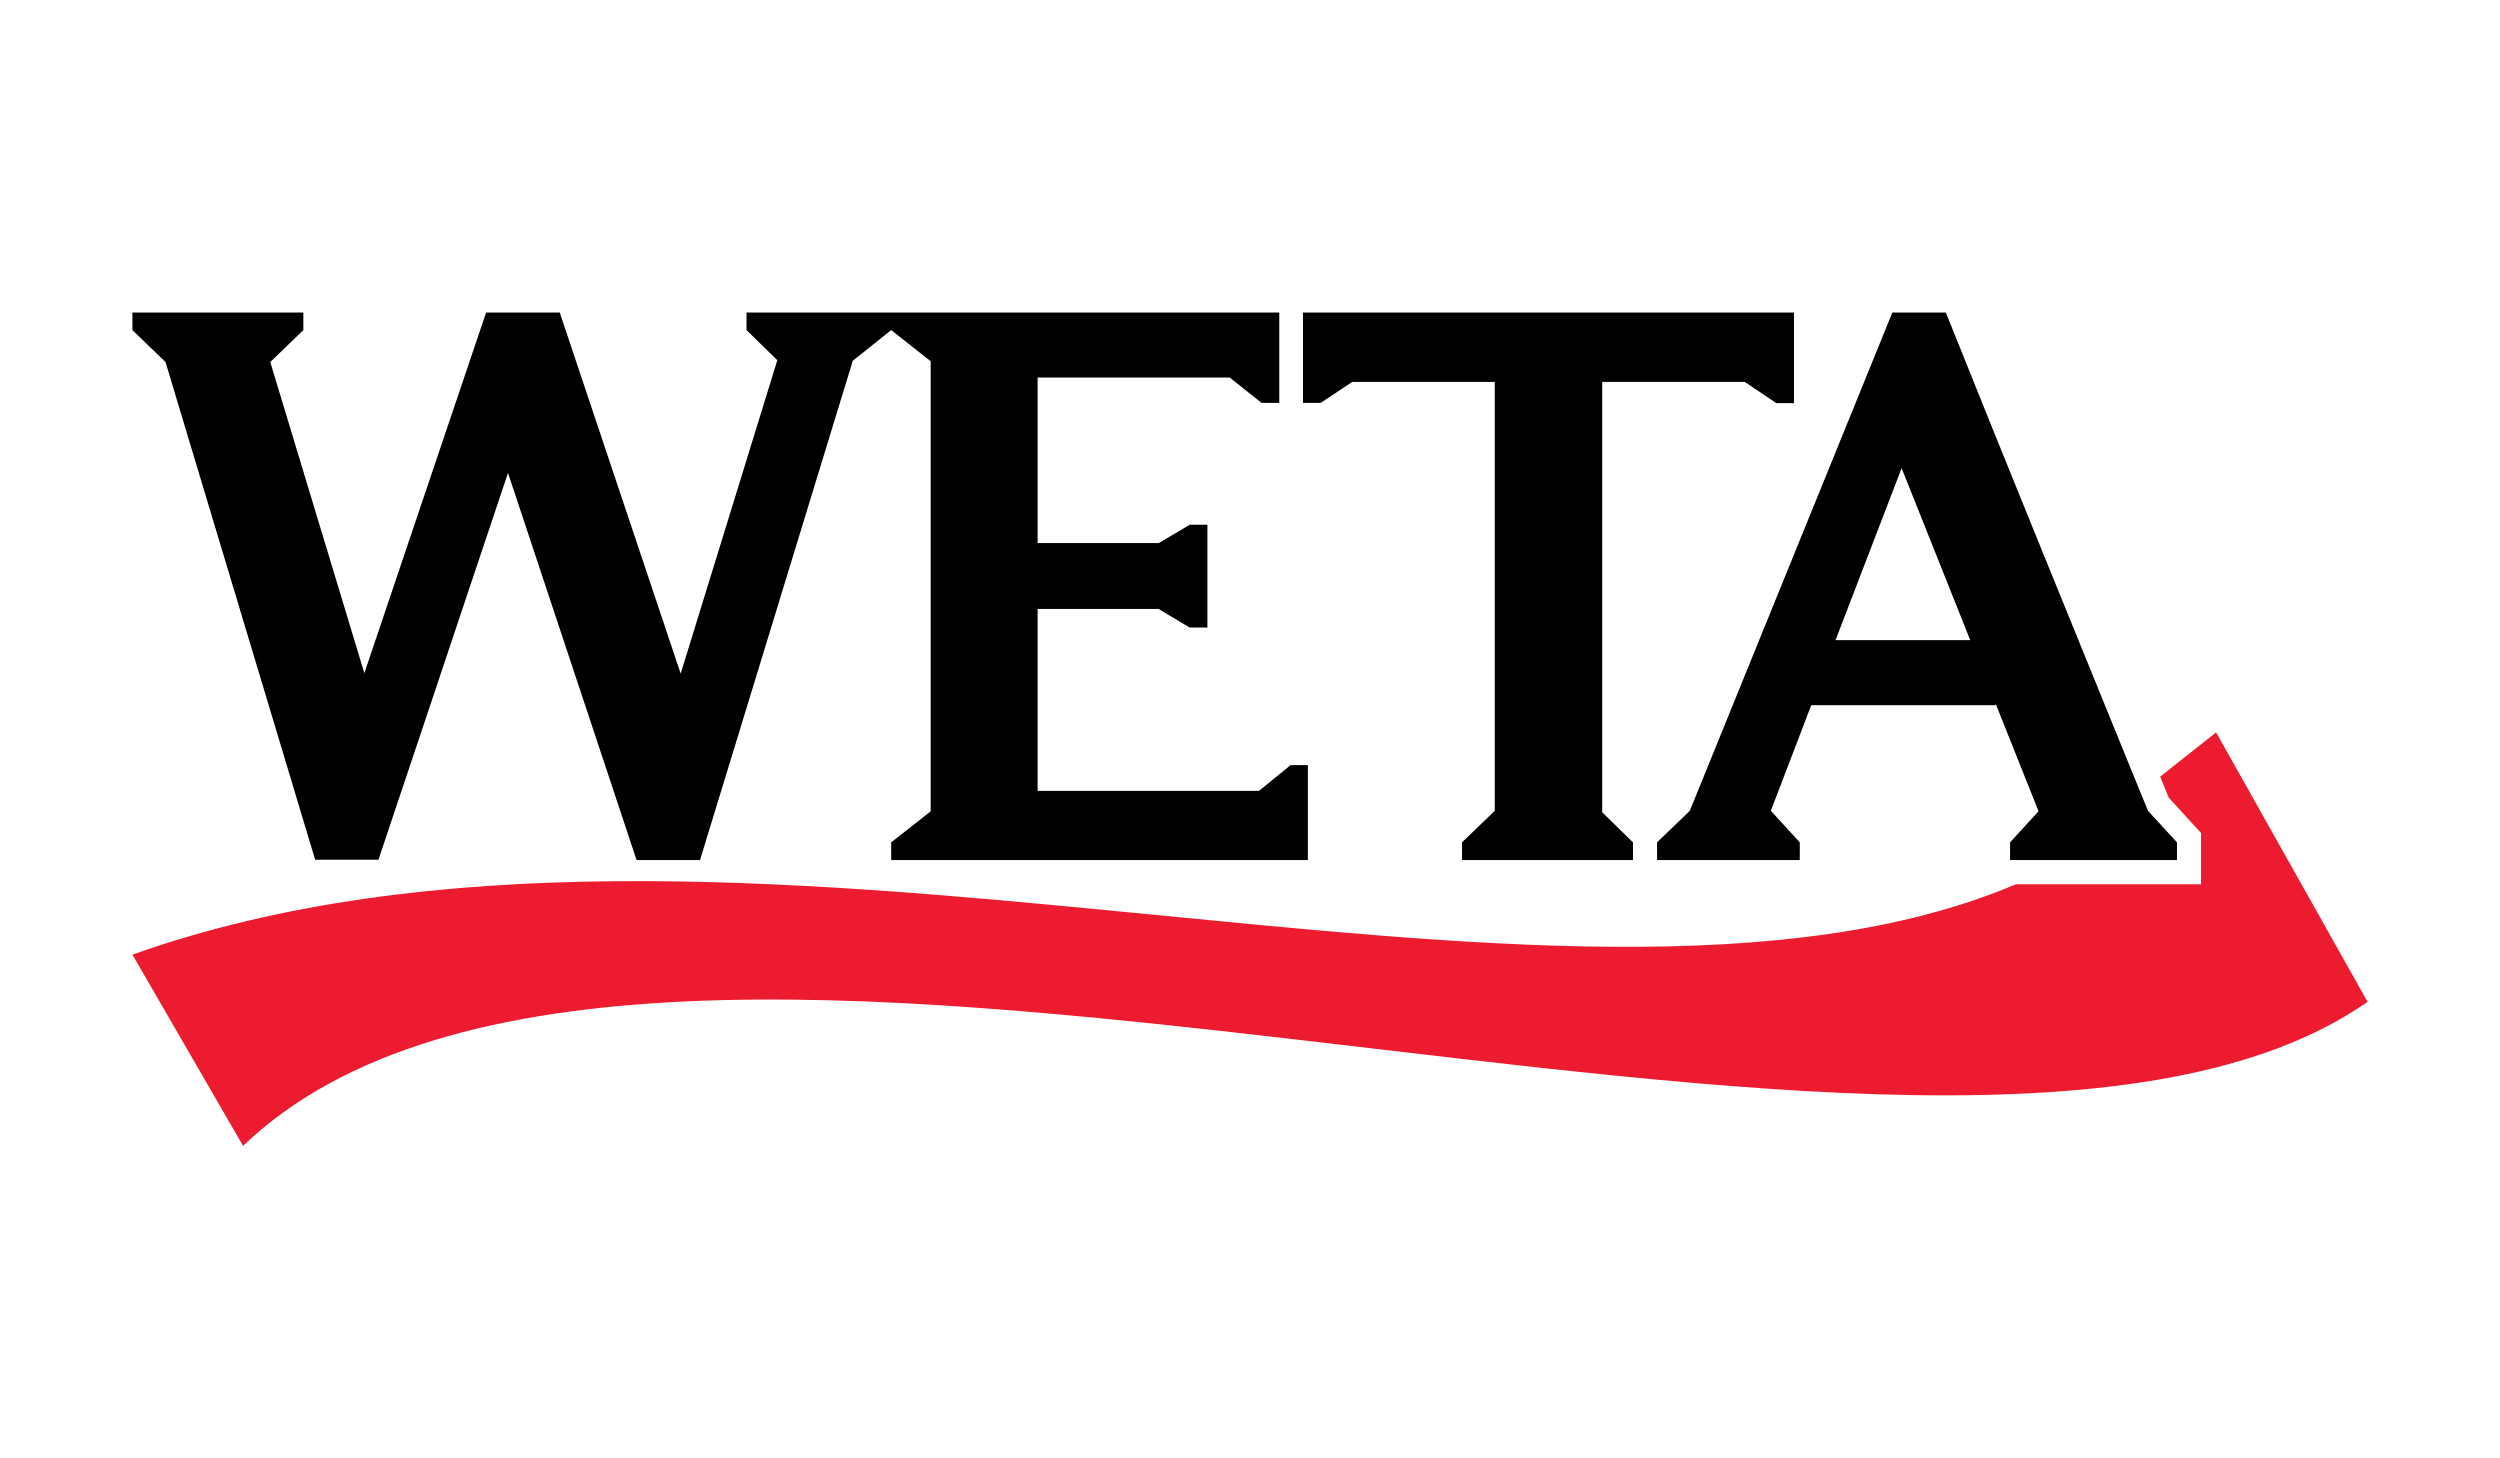
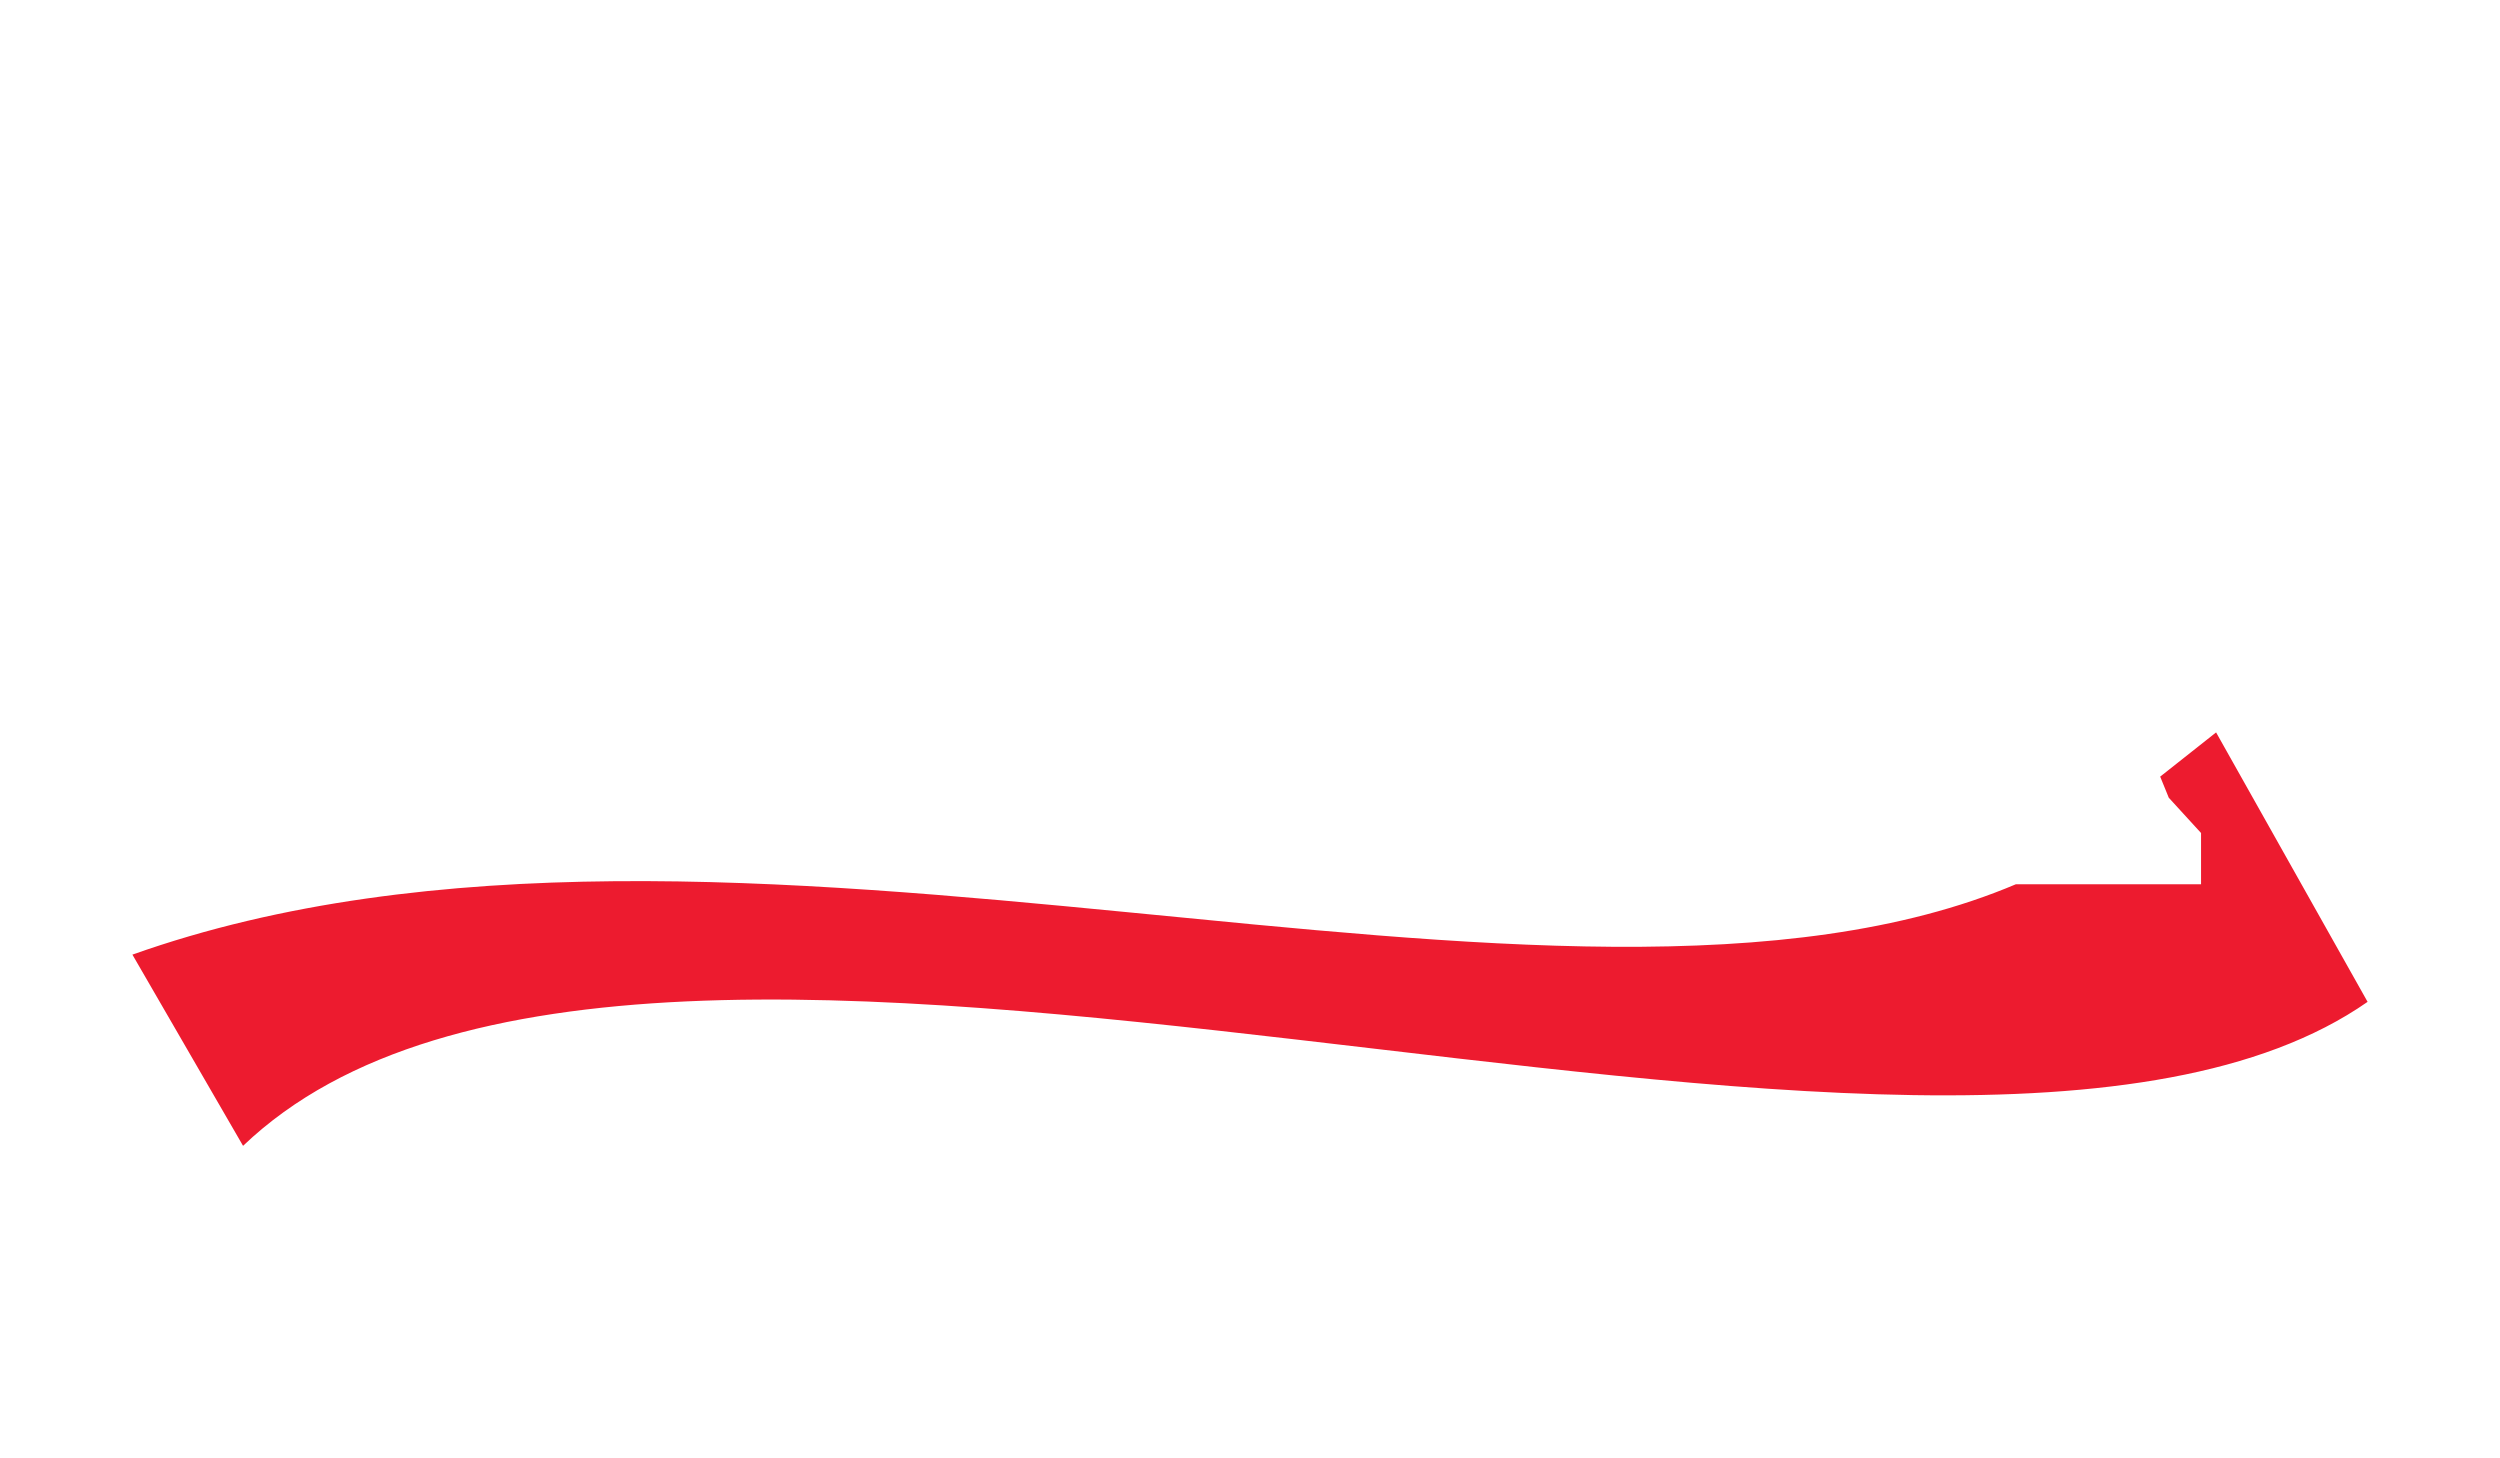
<svg xmlns="http://www.w3.org/2000/svg" data-name="Layer 1" viewBox="0 0 216 126">
  <path d="M191.47 63.28l-4.83 3.82.24.59.29.71.21.52 2.24 2.45.55.6v4.43h-16C134.82 93.07 63.05 64.14 11.44 82.48L21 99c35.1-33.53 146.75 13.23 183.56-12.44z" fill="#ed1b2f" />
-   <path d="M64.5 27v1.52l2.66 2.6-8.35 27.08c-.15-.46-10.31-30.76-10.45-31.2H42c-.54 1.62-9.68 28.64-10.52 31.16l-8.13-26.88 2.86-2.76V27H11.44v1.52l2.86 2.76 12.93 43h5.47l11.19-33.42L55 74.31h5.48l13.2-43.14L77 28.52l3.41 2.69V70.1L77 72.78v1.53h36v-8.2h-1.5l-2.72 2.22H89.65V52.61h10.44l2.7 1.61h1.53v-8.88h-1.53l-2.67 1.58H89.65v-14.3h16.6l2.75 2.19h1.53V27zm121.09 43.06l-.65-1.58c-5.61-13.8-11.27-27.61-16.82-41.48h-4.62L146 70.05l-2.83 2.73v1.53h12.33v-1.53l-2.5-2.73 3.49-9.12h15.93v-.14l3.71 9.3-2.46 2.69v1.53h14.42v-1.53zm-27-14.75l5.71-14.86 5.93 14.86zM138.43 33h12.32l2.72 1.83H155V27h-42.42v7.81h1.53l2.72-1.81h12.32v37.05l-2.83 2.73v1.53h14.77v-1.53l-2.66-2.6z" />
</svg>